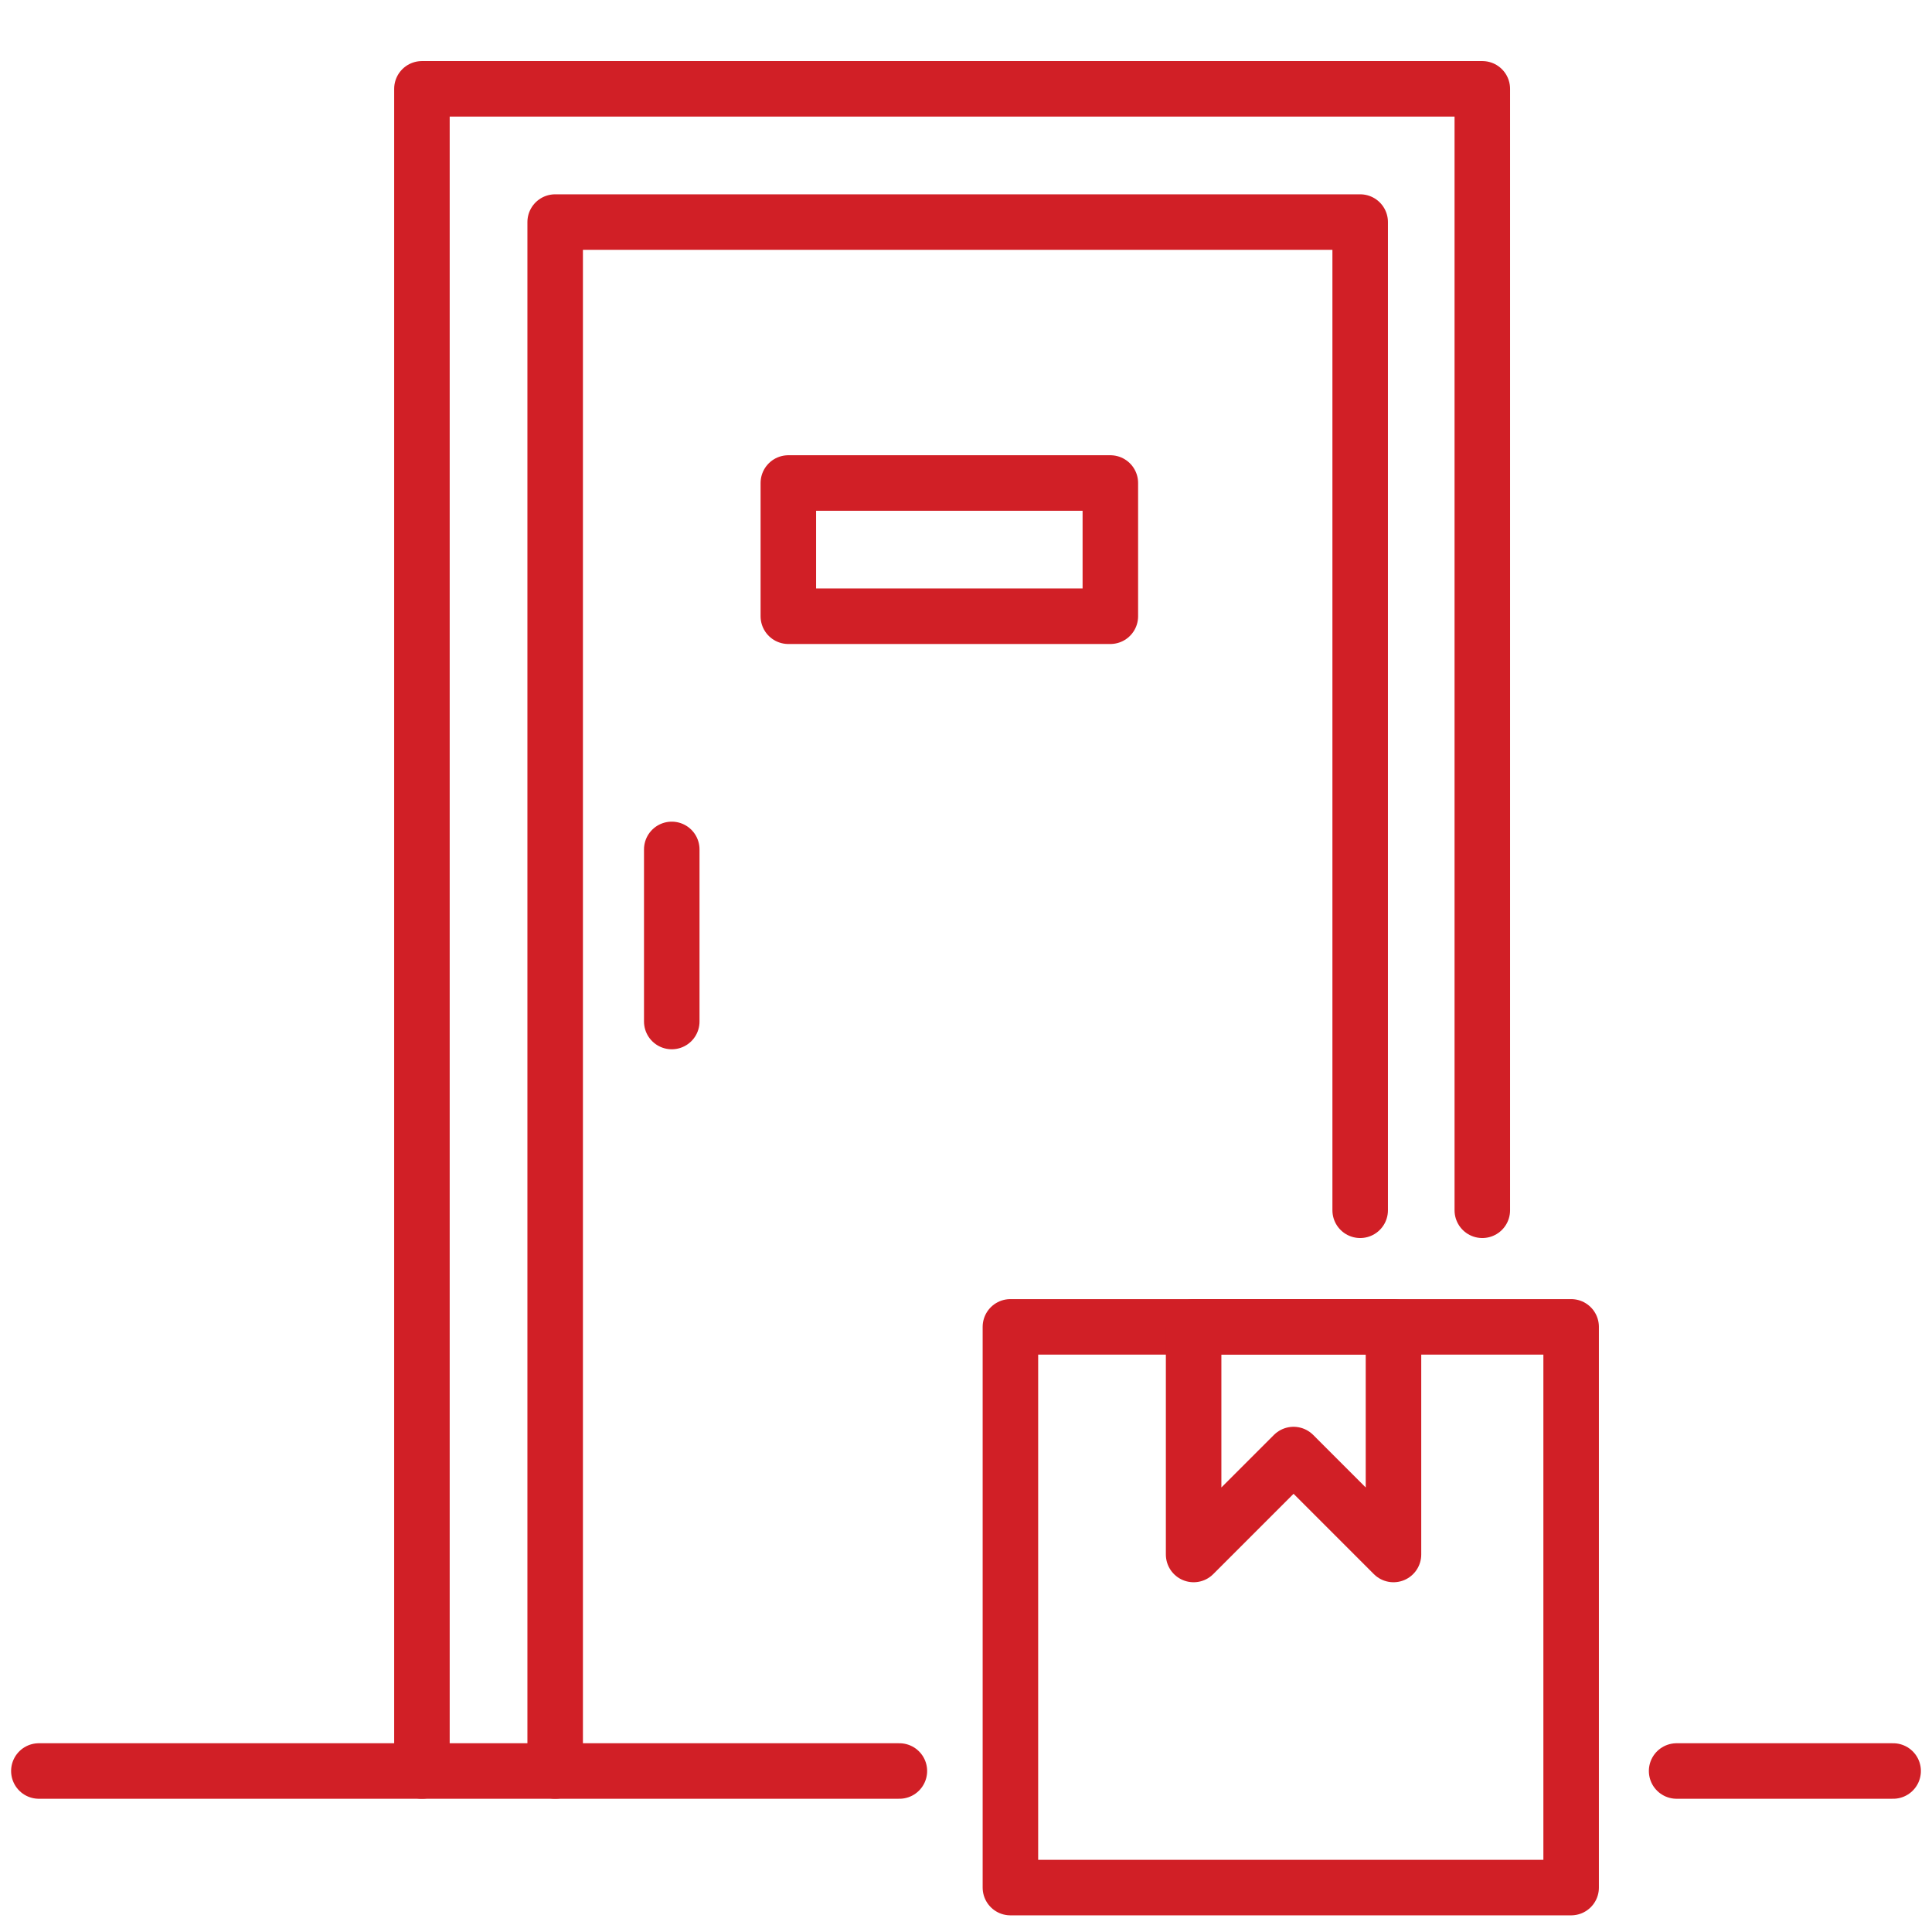
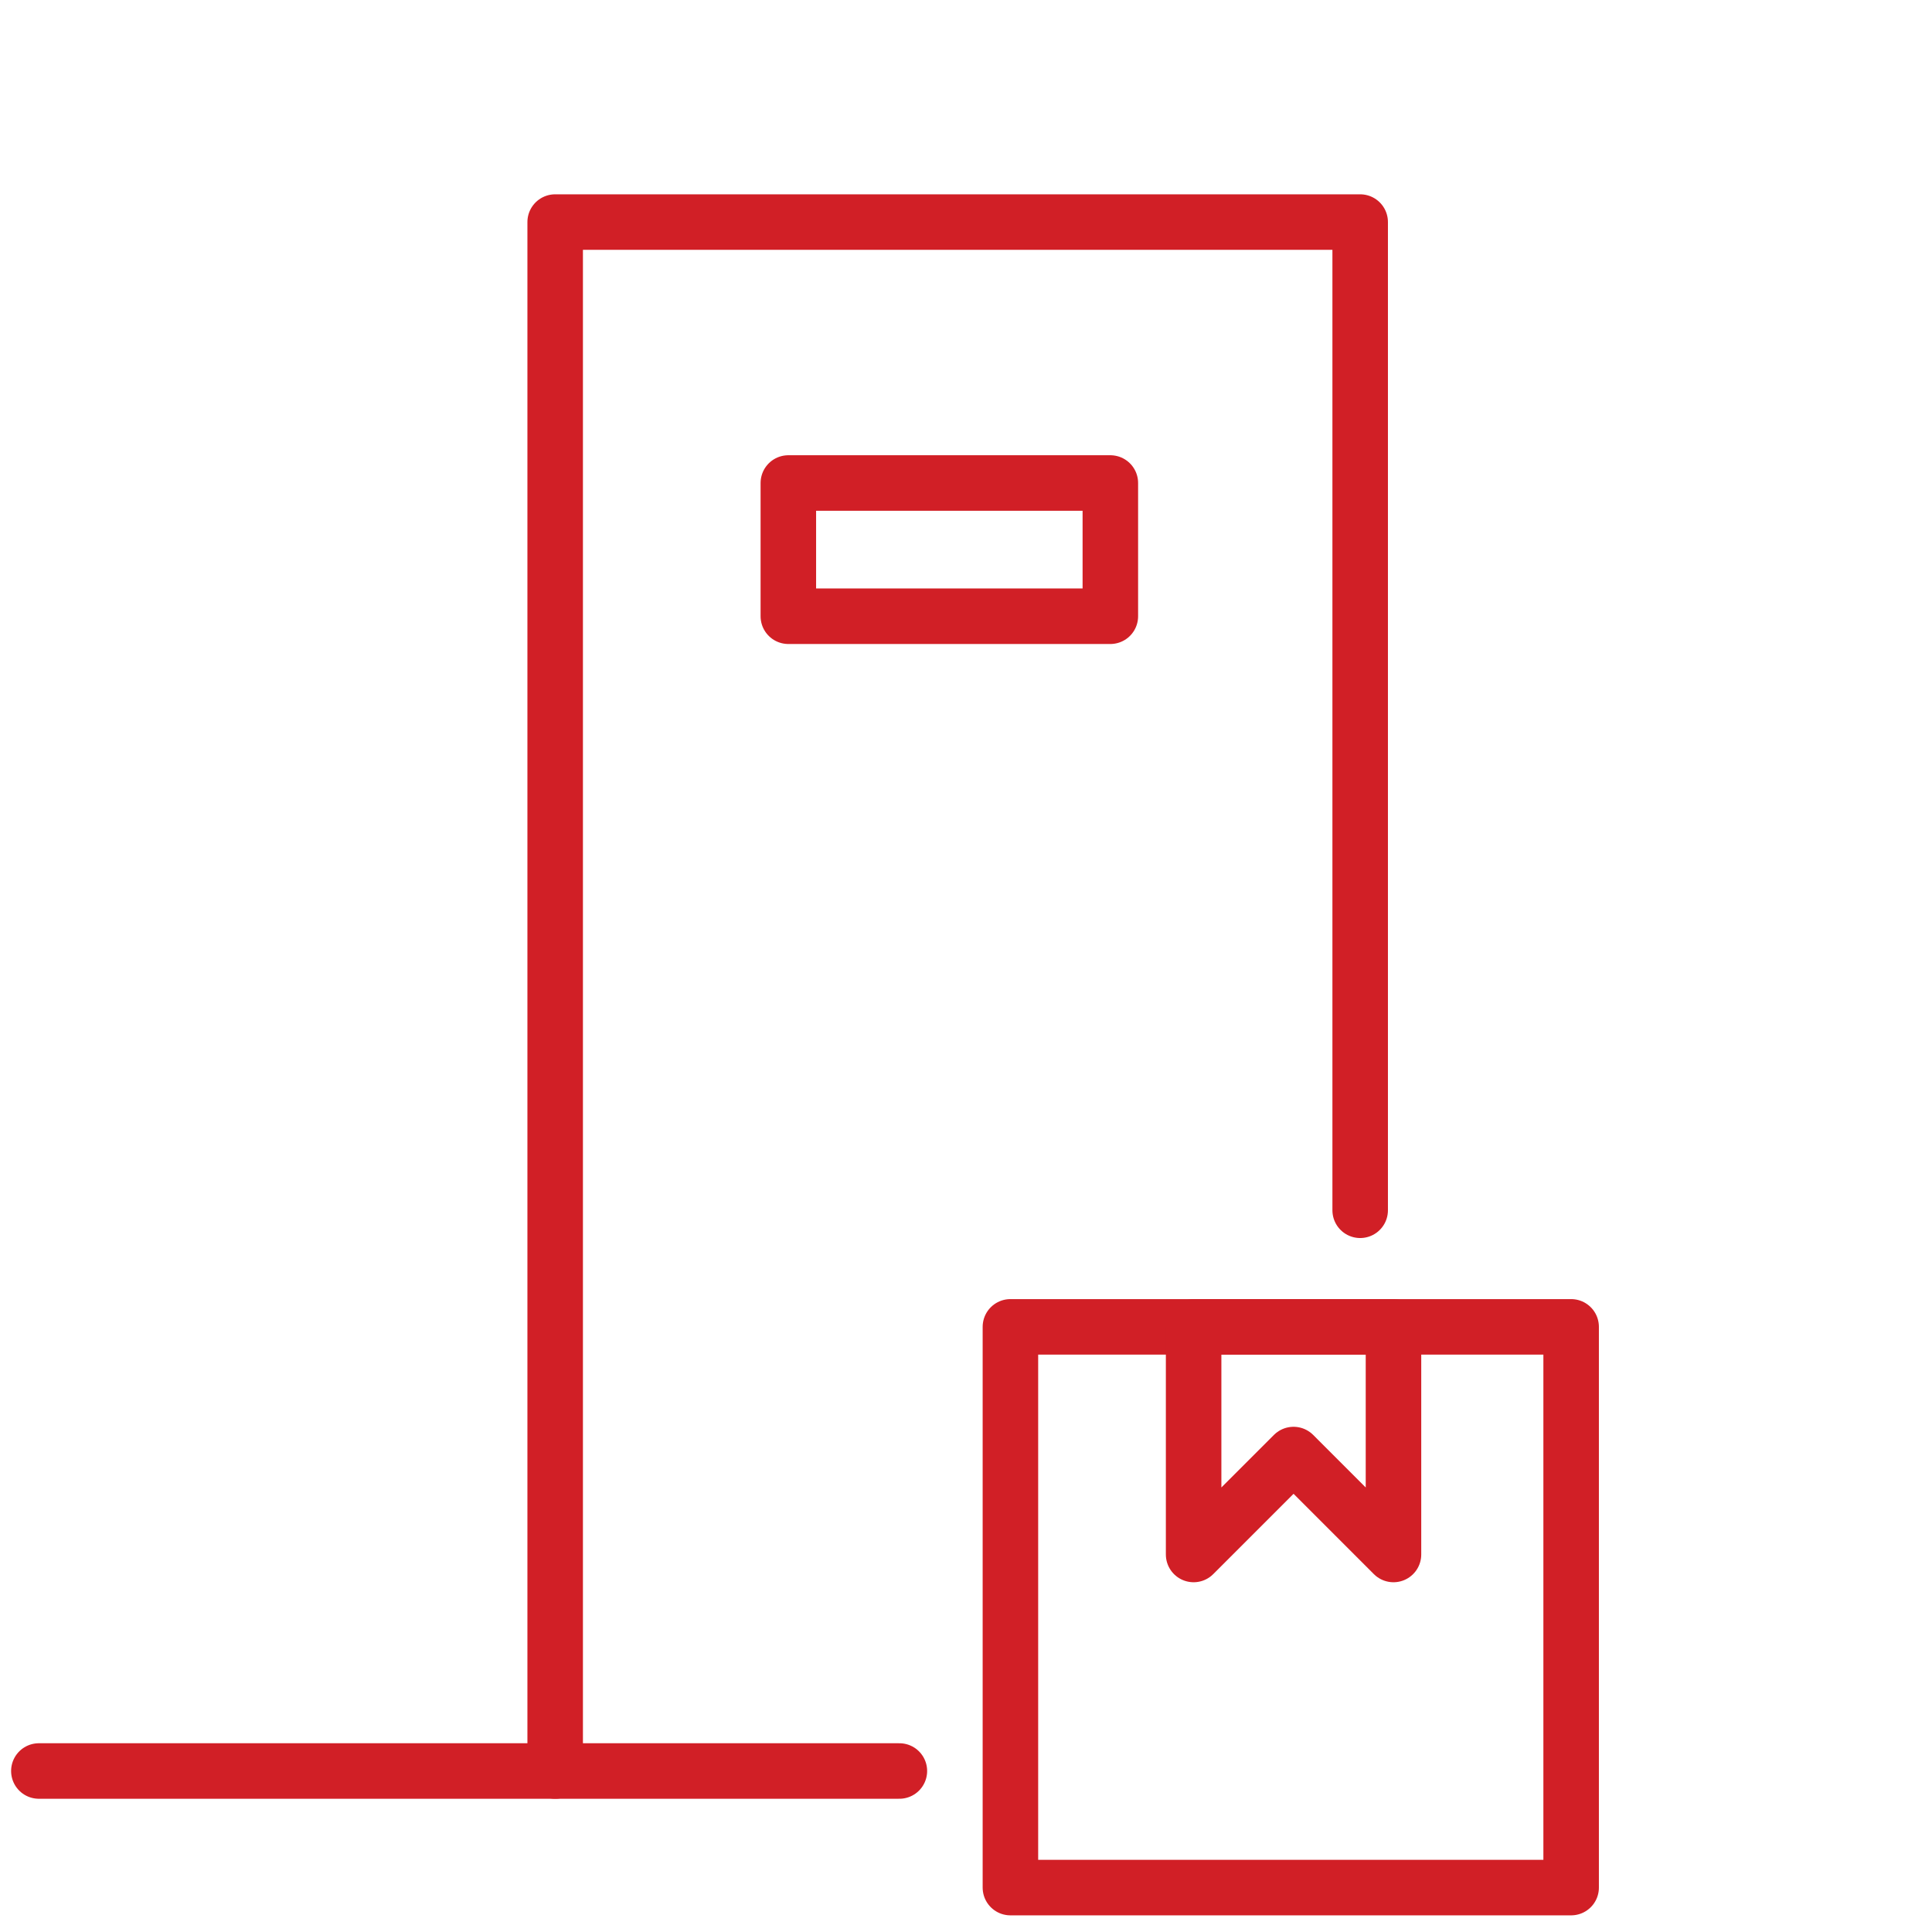
<svg xmlns="http://www.w3.org/2000/svg" version="1.1" id="Layer_1" x="0px" y="0px" viewBox="0 0 34.8 34.8" style="enable-background:new 0 0 34.8 34.8;" xml:space="preserve">
  <style type="text/css">
	.st0{fill:none;stroke:#D11F26;stroke-linecap:round;stroke-linejoin:round;stroke-miterlimit:10;}
</style>
  <g>
    <rect x="18.2" y="23.9" class="st0" width="10.1" height="10.1" />
    <polygon class="st0" points="25.1,28 23.3,26.2 21.5,28 21.5,23.9 25.1,23.9  " />
-     <line class="st0" x1="12.1" y1="18.4" x2="12.1" y2="15.3" />
    <polyline class="st0" points="10,31.9 10,4 24.5,4 24.5,21.8  " />
-     <polyline class="st0" points="7.6,31.9 7.6,1.6 26.7,1.6 26.7,21.8  " />
    <line class="st0" x1="0.7" y1="31.9" x2="16.2" y2="31.9" />
-     <line class="st0" x1="30.2" y1="31.9" x2="34.1" y2="31.9" />
    <rect x="14.2" y="8.7" class="st0" width="5.8" height="2.4" />
  </g>
</svg>